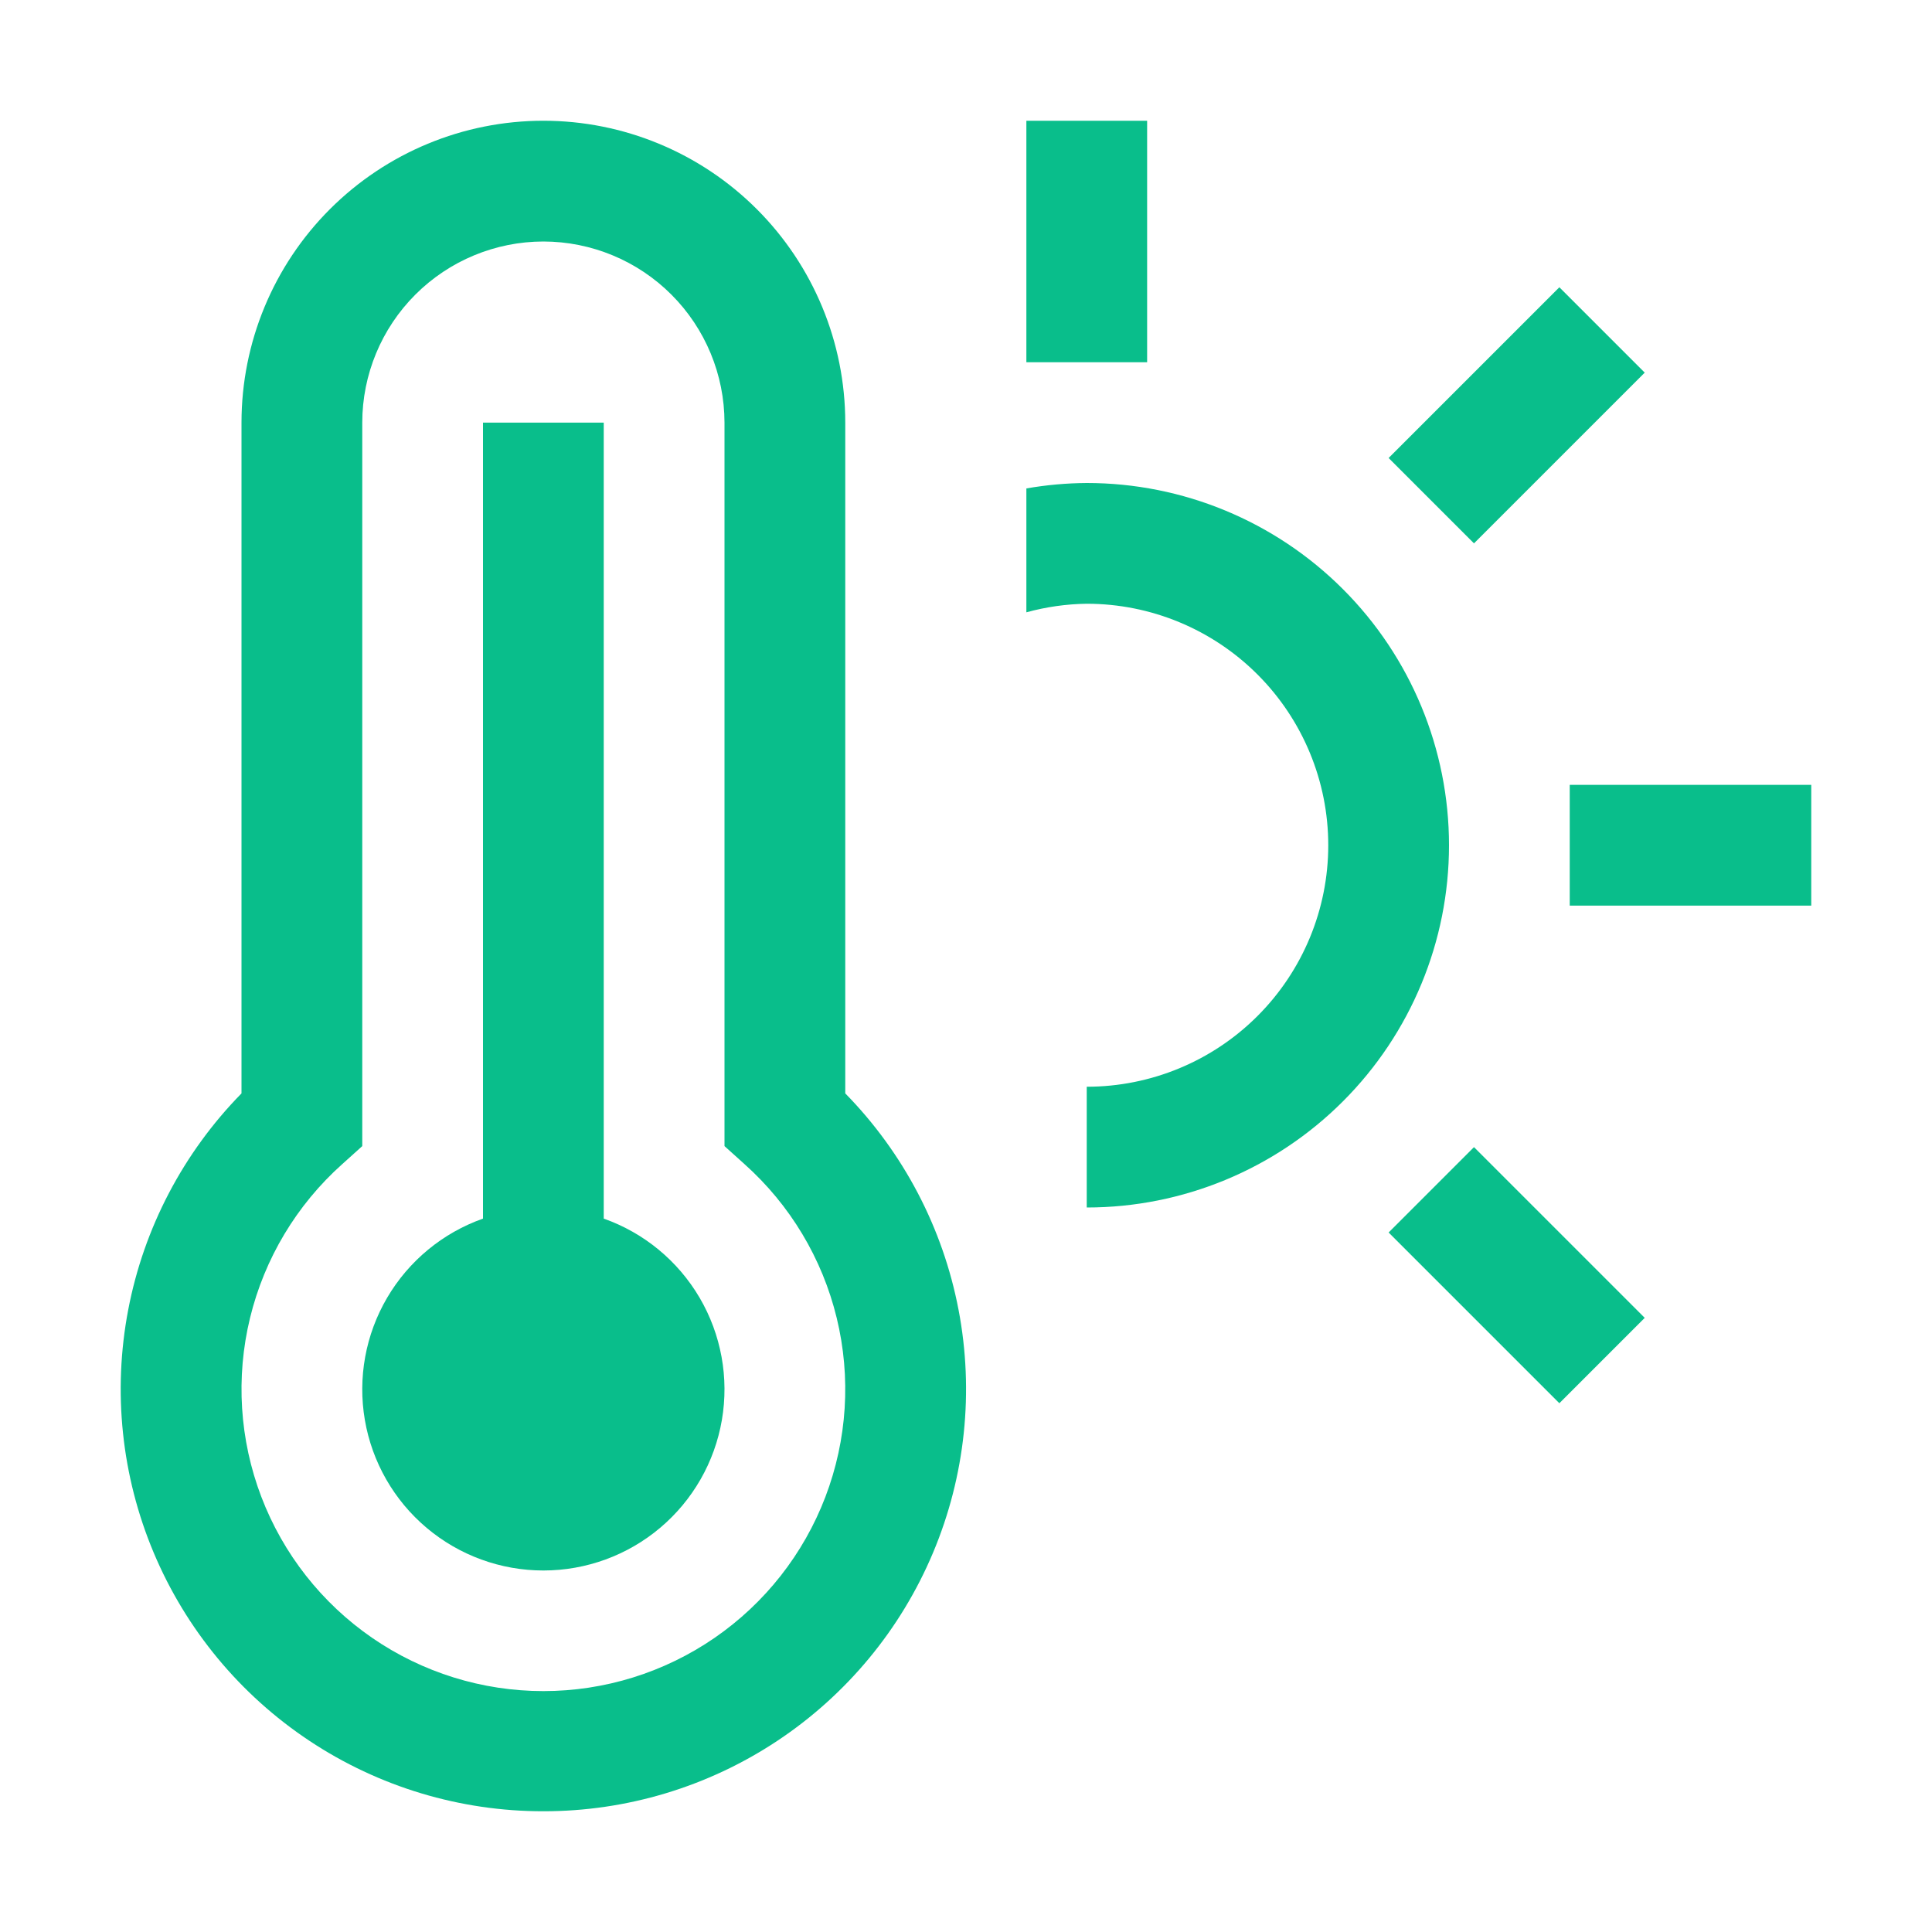
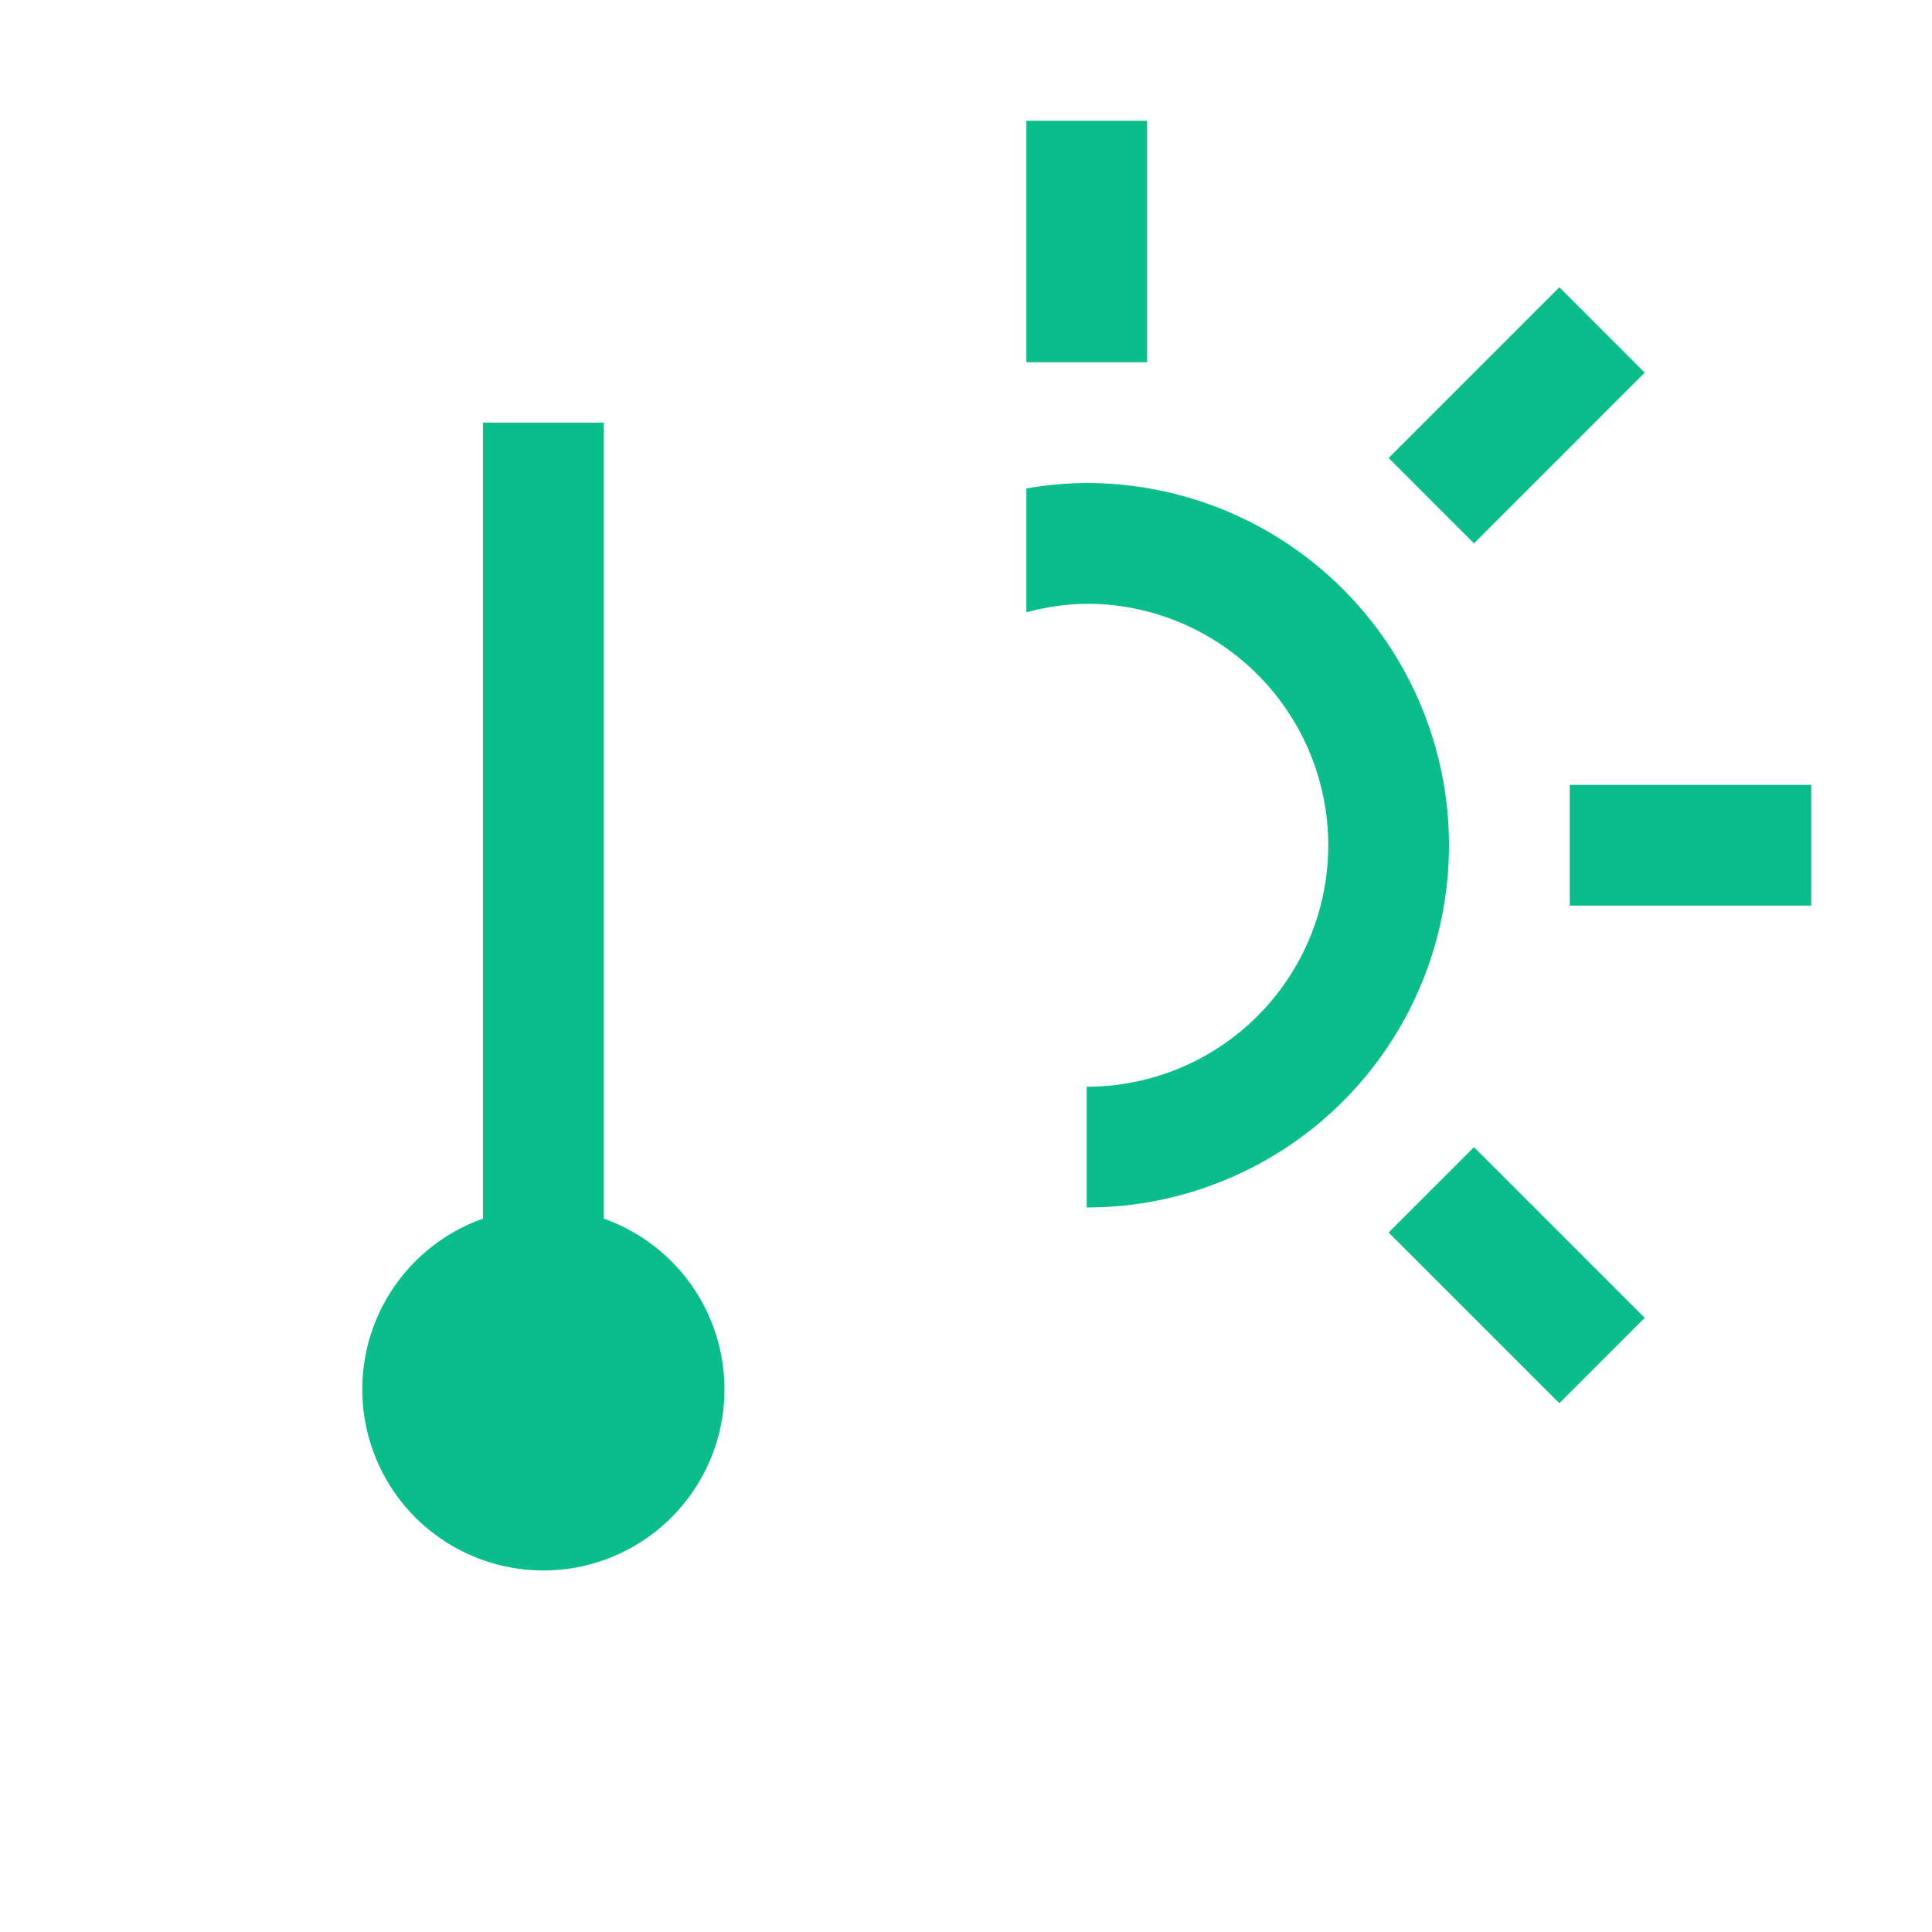
<svg xmlns="http://www.w3.org/2000/svg" width="113" height="113" viewBox="0 0 113 113" fill="none">
  <path d="M91.812 45.906H105.938V52.969H91.812V45.906ZM81.219 26.788L91.205 16.802L96.198 21.795L86.212 31.781L81.219 26.788ZM81.219 72.087L86.212 67.094L96.198 77.08L91.205 82.073L81.219 72.087ZM60.031 7.062H67.094V21.188H60.031V7.062ZM63.562 28.25C62.379 28.258 61.197 28.364 60.031 28.568V35.814C61.182 35.497 62.369 35.328 63.562 35.312C67.309 35.312 70.901 36.801 73.55 39.45C76.199 42.099 77.688 45.691 77.688 49.438C77.688 53.184 76.199 56.776 73.55 59.425C70.901 62.074 67.309 63.562 63.562 63.562V70.625C69.182 70.625 74.571 68.393 78.544 64.419C82.518 60.446 84.75 55.057 84.75 49.438C84.75 43.818 82.518 38.429 78.544 34.456C74.571 30.482 69.182 28.25 63.562 28.25ZM35.312 71.275V24.719H28.25V71.275C25.894 72.108 23.908 73.747 22.644 75.902C21.379 78.058 20.918 80.591 21.34 83.054C21.763 85.517 23.042 87.751 24.953 89.362C26.864 90.973 29.282 91.856 31.781 91.856C34.28 91.856 36.699 90.973 38.609 89.362C40.52 87.751 41.8 85.517 42.222 83.054C42.645 80.591 42.183 78.058 40.919 75.902C39.654 73.747 37.669 72.108 35.312 71.275Z" fill="#09BE8B" />
-   <path d="M31.781 105.938C26.915 105.943 22.156 104.511 18.101 101.82C14.046 99.13 10.877 95.302 8.99 90.816C7.104 86.33 6.585 81.387 7.499 76.608C8.412 71.828 10.717 67.425 14.125 63.951V24.719C14.125 20.036 15.985 15.545 19.296 12.234C22.608 8.923 27.099 7.062 31.781 7.062C36.464 7.062 40.955 8.923 44.266 12.234C47.577 15.545 49.438 20.036 49.438 24.719V63.951C52.845 67.425 55.151 71.828 56.064 76.608C56.978 81.387 56.459 86.33 54.572 90.816C52.686 95.302 49.516 99.13 45.462 101.82C41.407 104.511 36.647 105.943 31.781 105.938ZM31.781 14.125C28.973 14.128 26.28 15.245 24.294 17.231C22.307 19.217 21.19 21.91 21.188 24.719V67.034L20.015 68.09C17.349 70.473 15.469 73.61 14.624 77.085C13.78 80.56 14.011 84.21 15.286 87.551C16.562 90.892 18.822 93.767 21.767 95.796C24.713 97.824 28.205 98.91 31.781 98.91C35.358 98.91 38.85 97.824 41.795 95.796C44.741 93.767 47.001 90.892 48.276 87.551C49.552 84.21 49.783 80.56 48.938 77.085C48.094 73.61 46.214 70.473 43.547 68.09L42.375 67.034V24.719C42.372 21.91 41.255 19.217 39.269 17.231C37.283 15.245 34.59 14.128 31.781 14.125Z" fill="#09BE8B" />
</svg>